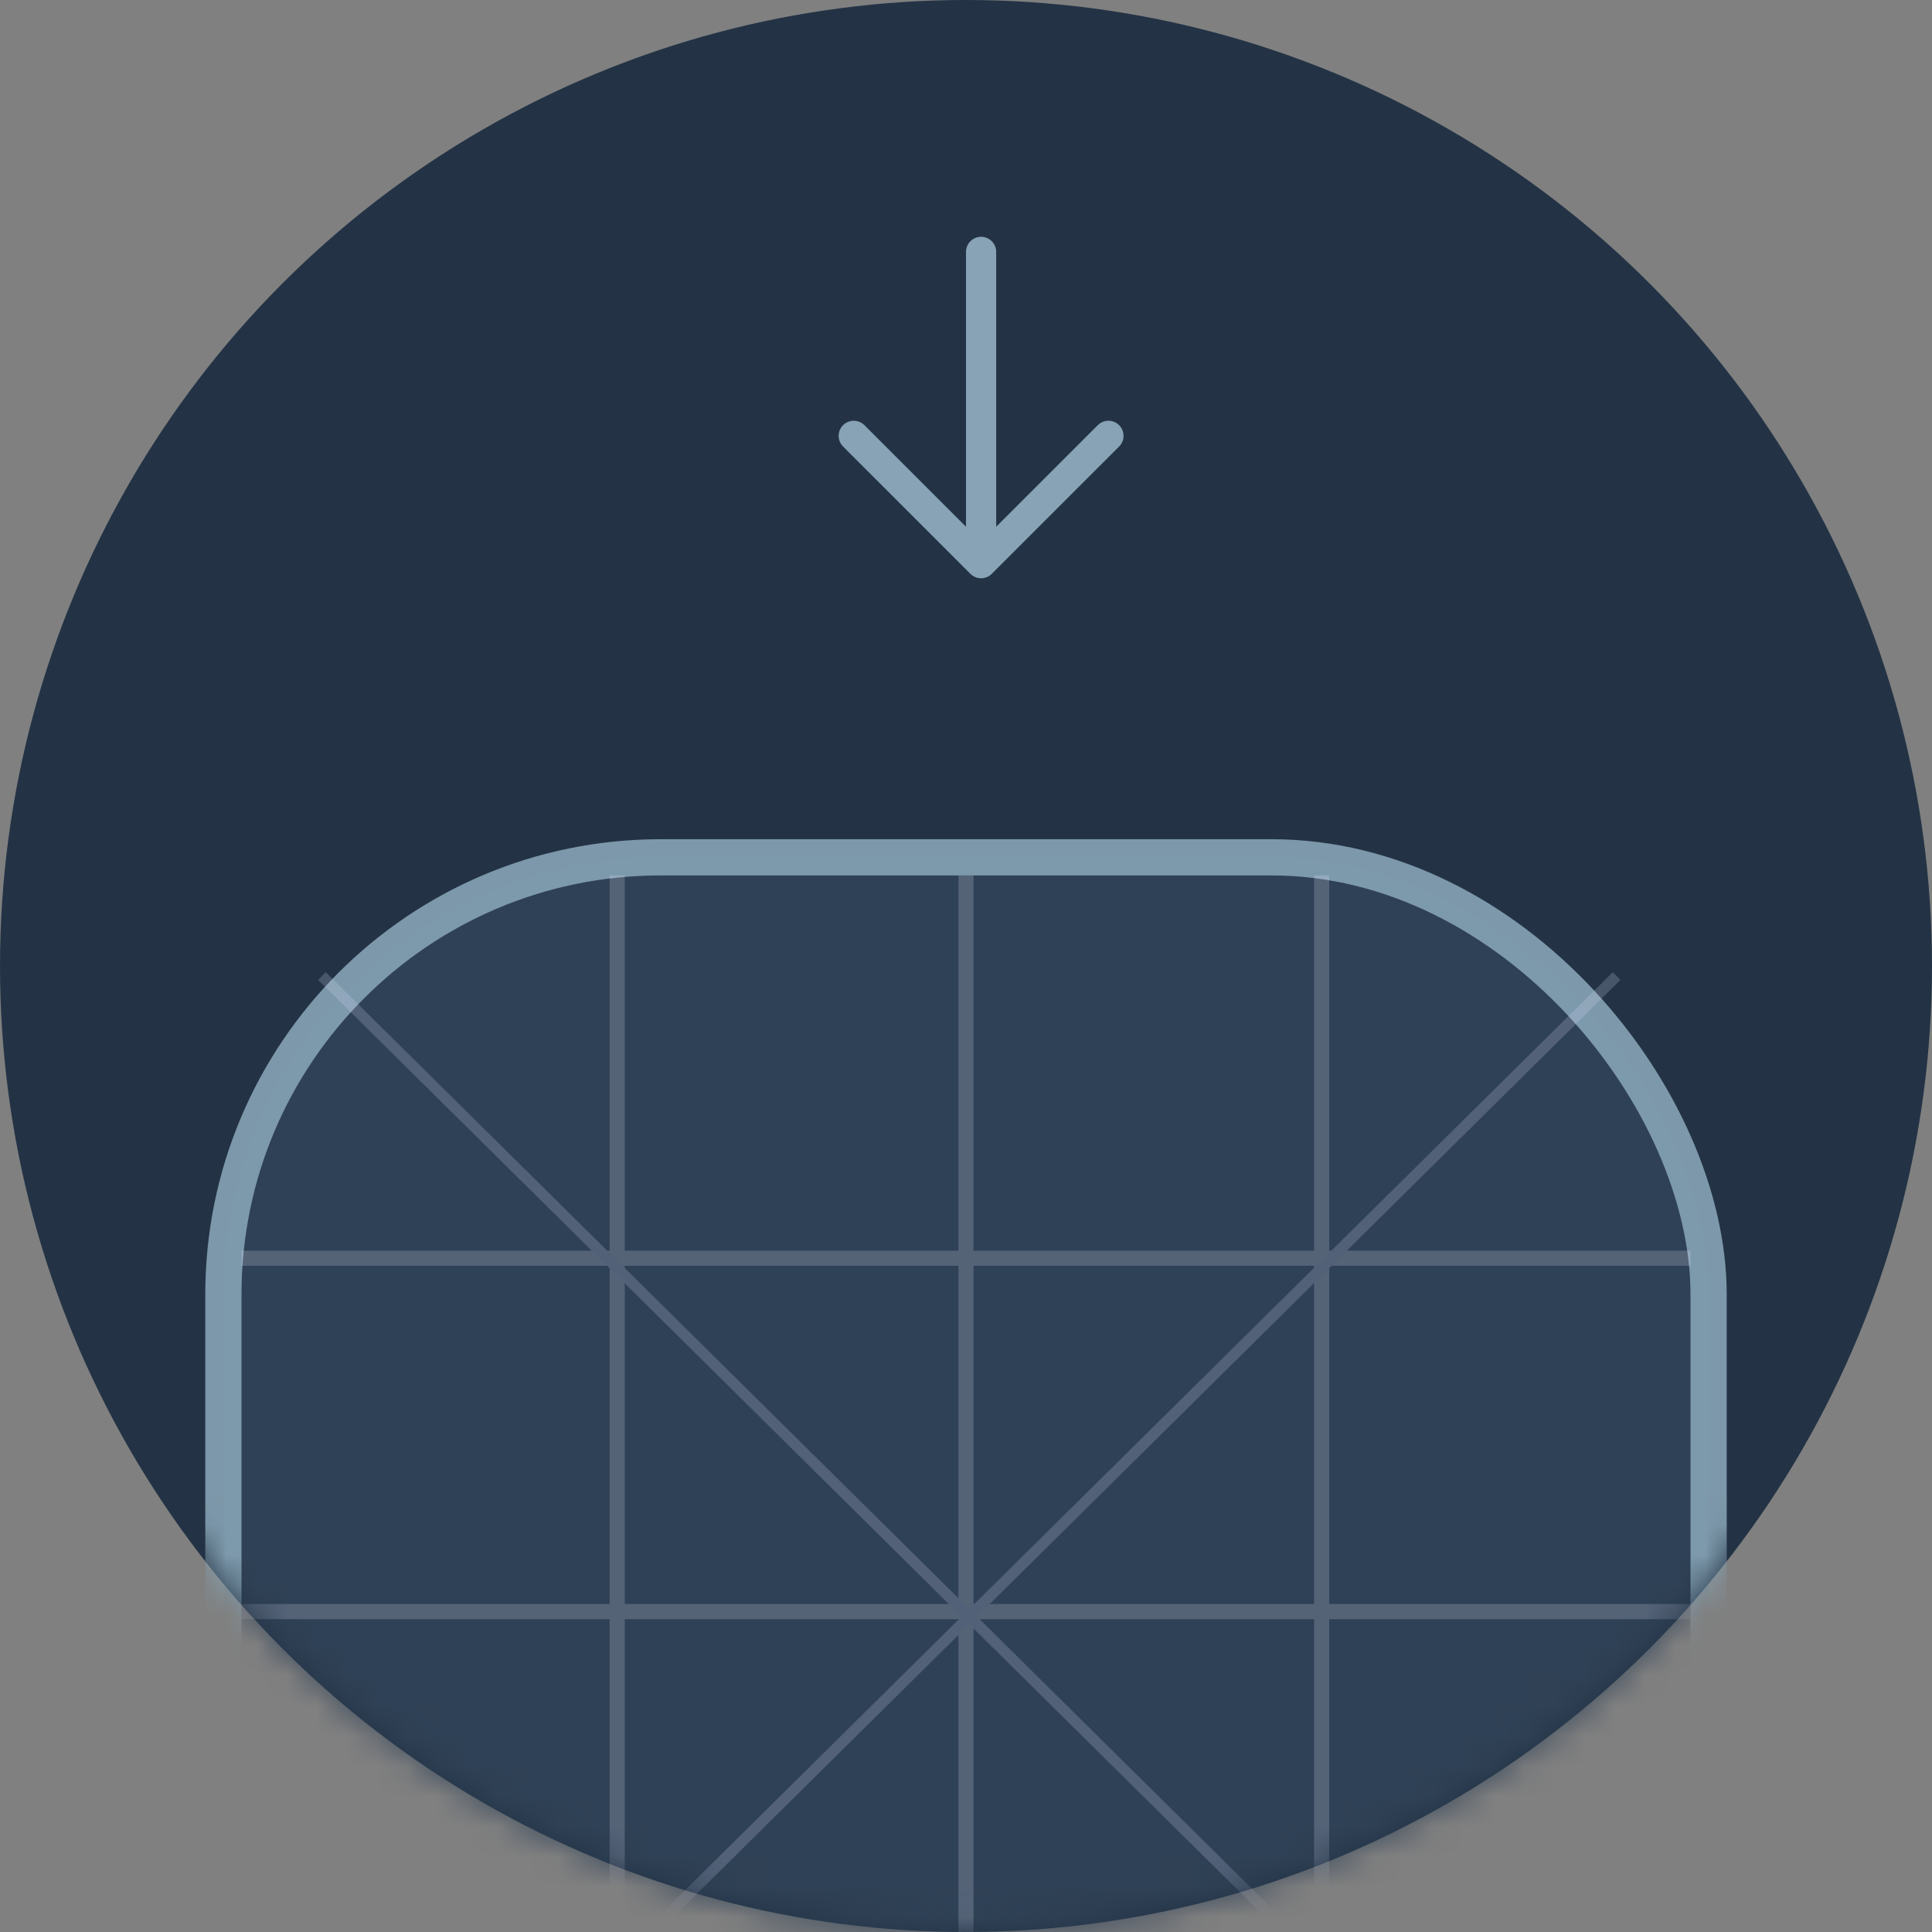
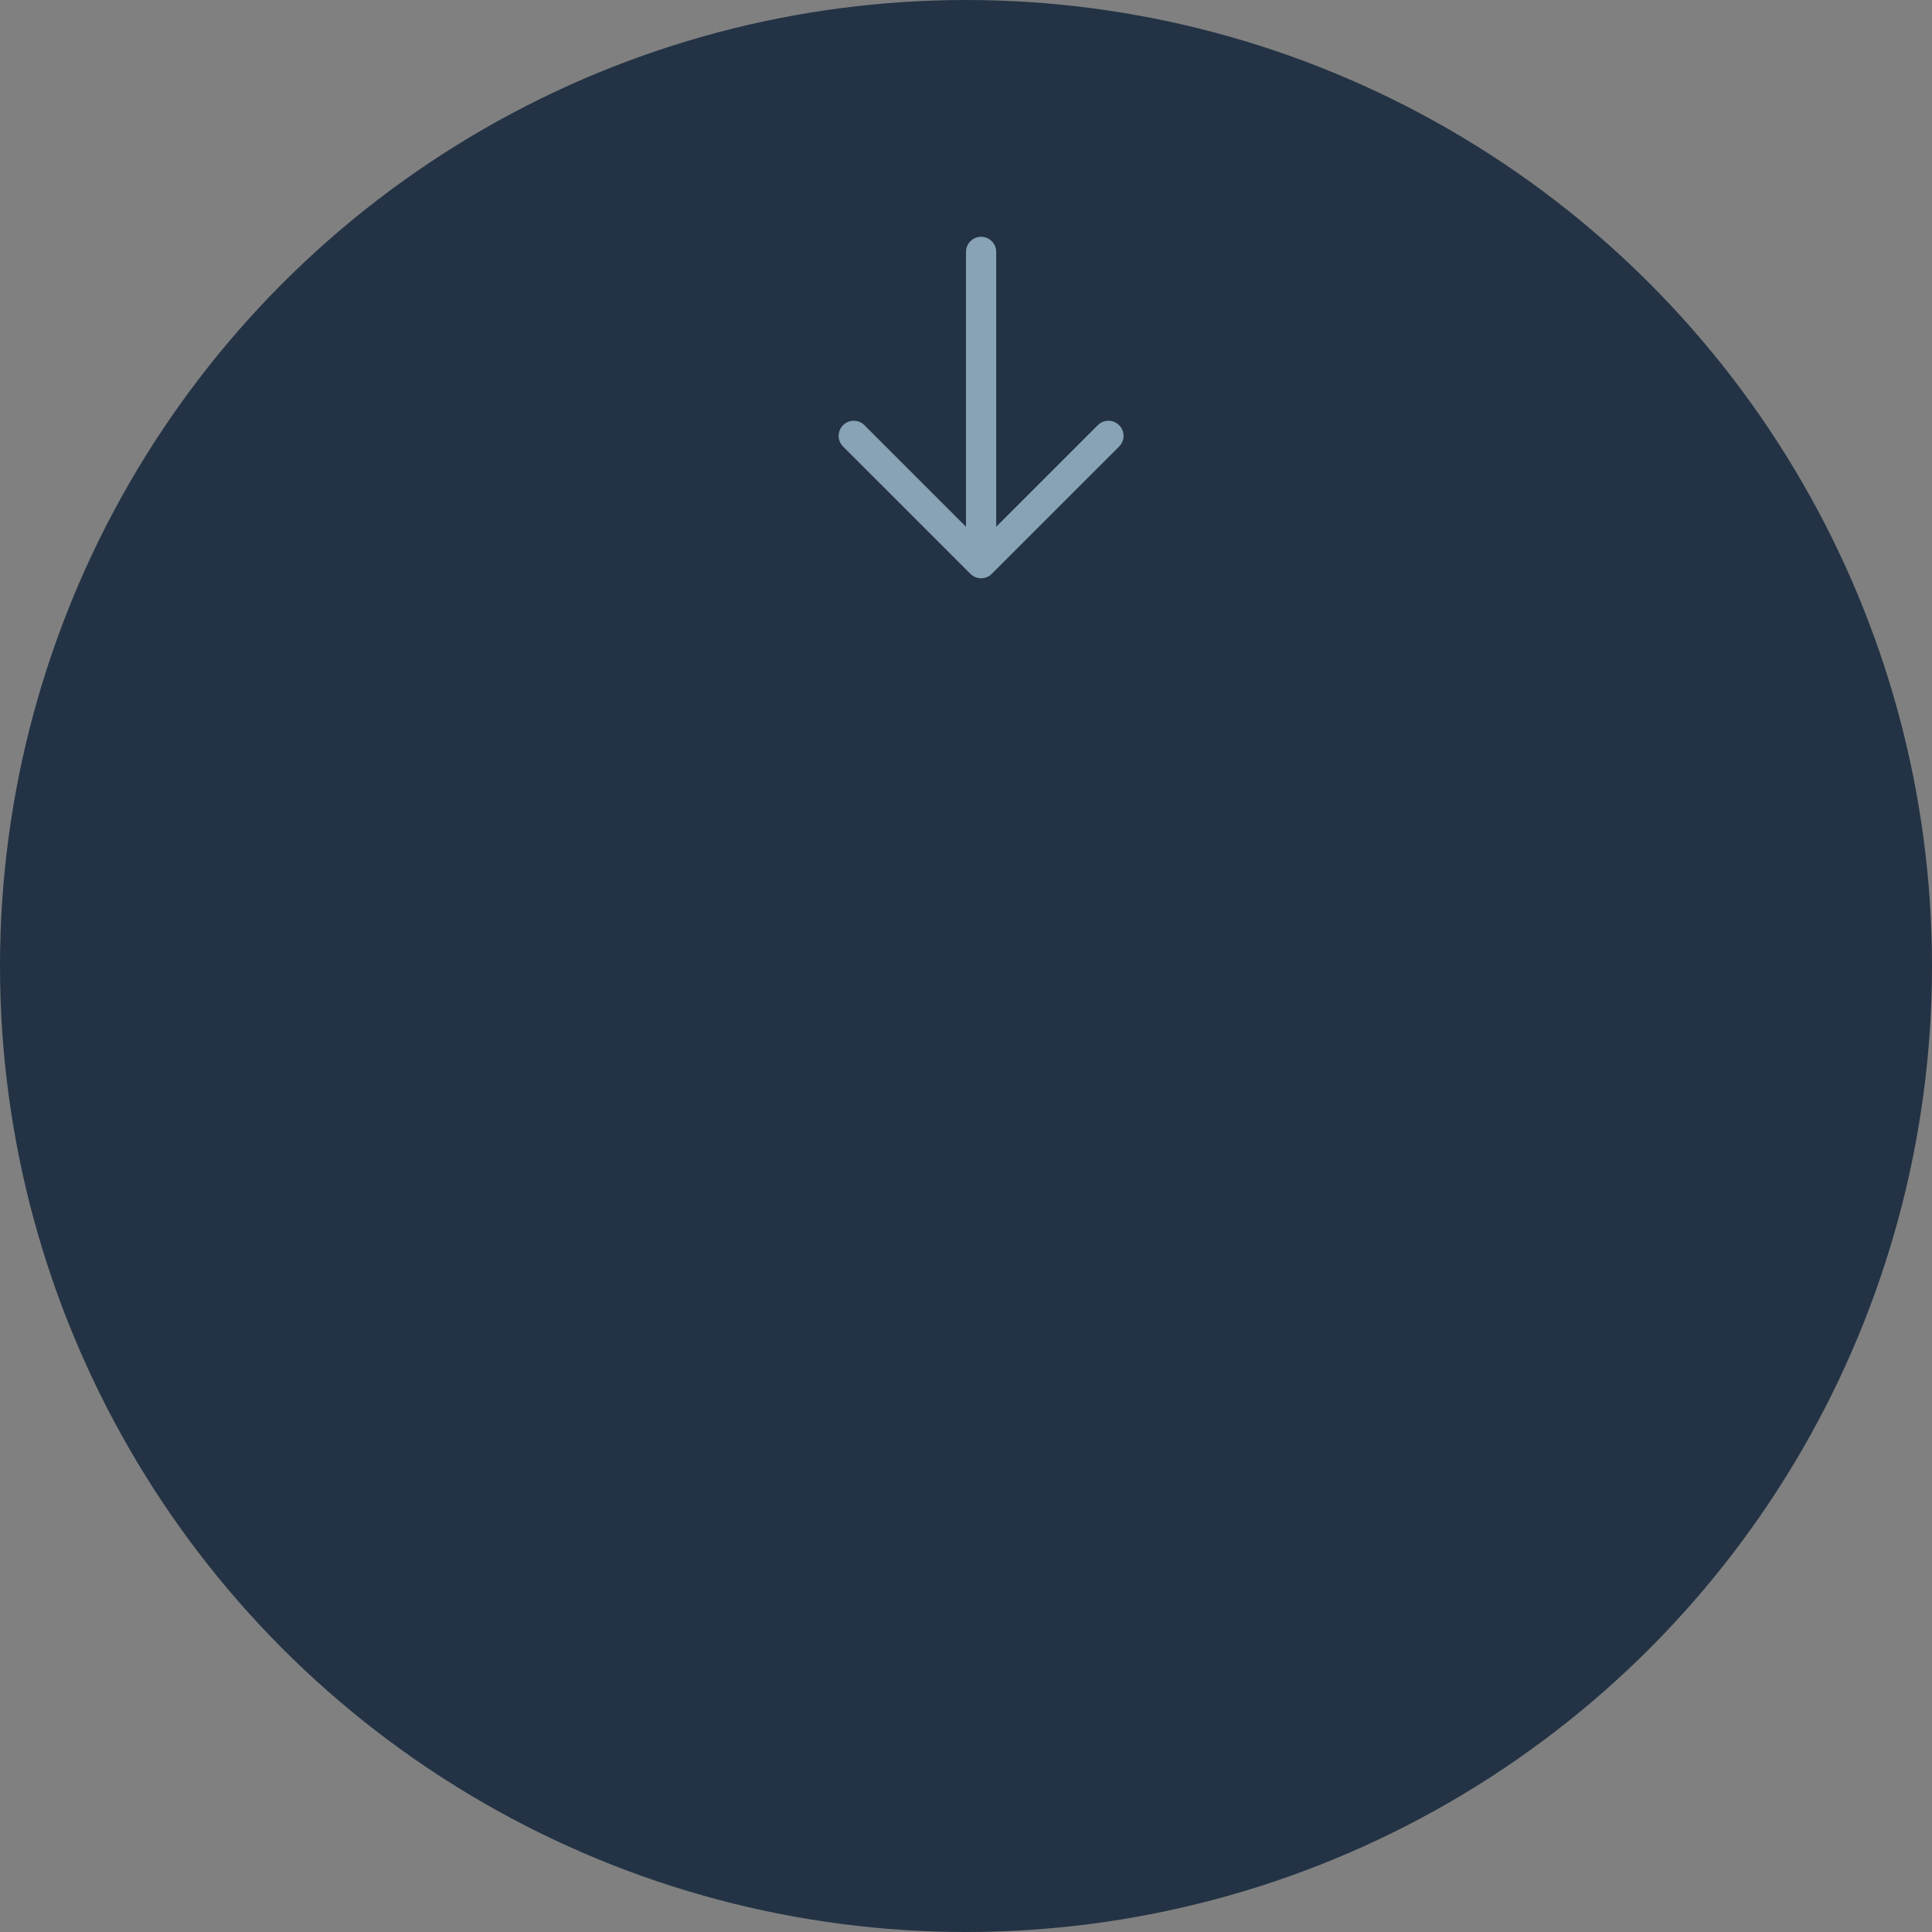
<svg xmlns="http://www.w3.org/2000/svg" width="64" height="64" viewBox="0 0 64 64" fill="none">
  <rect x="0" y="0" width="64" height="64" fill="#808080" stroke="none" />
  <circle cx="32" cy="32" r="32" fill="#233345" />
  <mask id="mask0_13805_73978" style="mask-type:alpha" maskUnits="userSpaceOnUse" x="0" y="0" width="64" height="64">
-     <circle cx="32" cy="32" r="32" fill="#3454E1" />
-   </mask>
+     </mask>
  <g mask="url(#mask0_13805_73978)">
    <rect opacity="0.9" x="7.4" y="28.4" width="49.2" height="49.2" rx="14.482" fill="#314358" stroke="#87A3B5" stroke-width="1.2" />
    <g opacity="0.2">
      <path d="M32 77V29" stroke="#EAEDFF" stroke-width="0.5" stroke-miterlimit="10" />
      <path d="M43.781 77V29" stroke="#EAEDFF" stroke-width="0.5" stroke-miterlimit="10" />
-       <path d="M20.445 29V77" stroke="#EAEDFF" stroke-width="0.5" stroke-miterlimit="10" />
      <path d="M8 53.387H56" stroke="#EAEDFF" stroke-width="0.5" stroke-miterlimit="10" />
      <path d="M56 41.68H8" stroke="#EAEDFF" stroke-width="0.5" stroke-miterlimit="10" />
      <path d="M11.109 74.332L53.554 32.332" stroke="#DCE2FF" stroke-width="0.36" stroke-miterlimit="10" />
      <path d="M10.664 32.332L53.108 74.332" stroke="#DCE2FF" stroke-width="0.36" stroke-miterlimit="10" />
    </g>
  </g>
  <path d="M32.5 8.344V18.656M32.5 18.656L28.281 14.438M32.5 18.656L36.719 14.438" stroke="#87A3B5" stroke-linecap="round" stroke-linejoin="round" />
</svg>